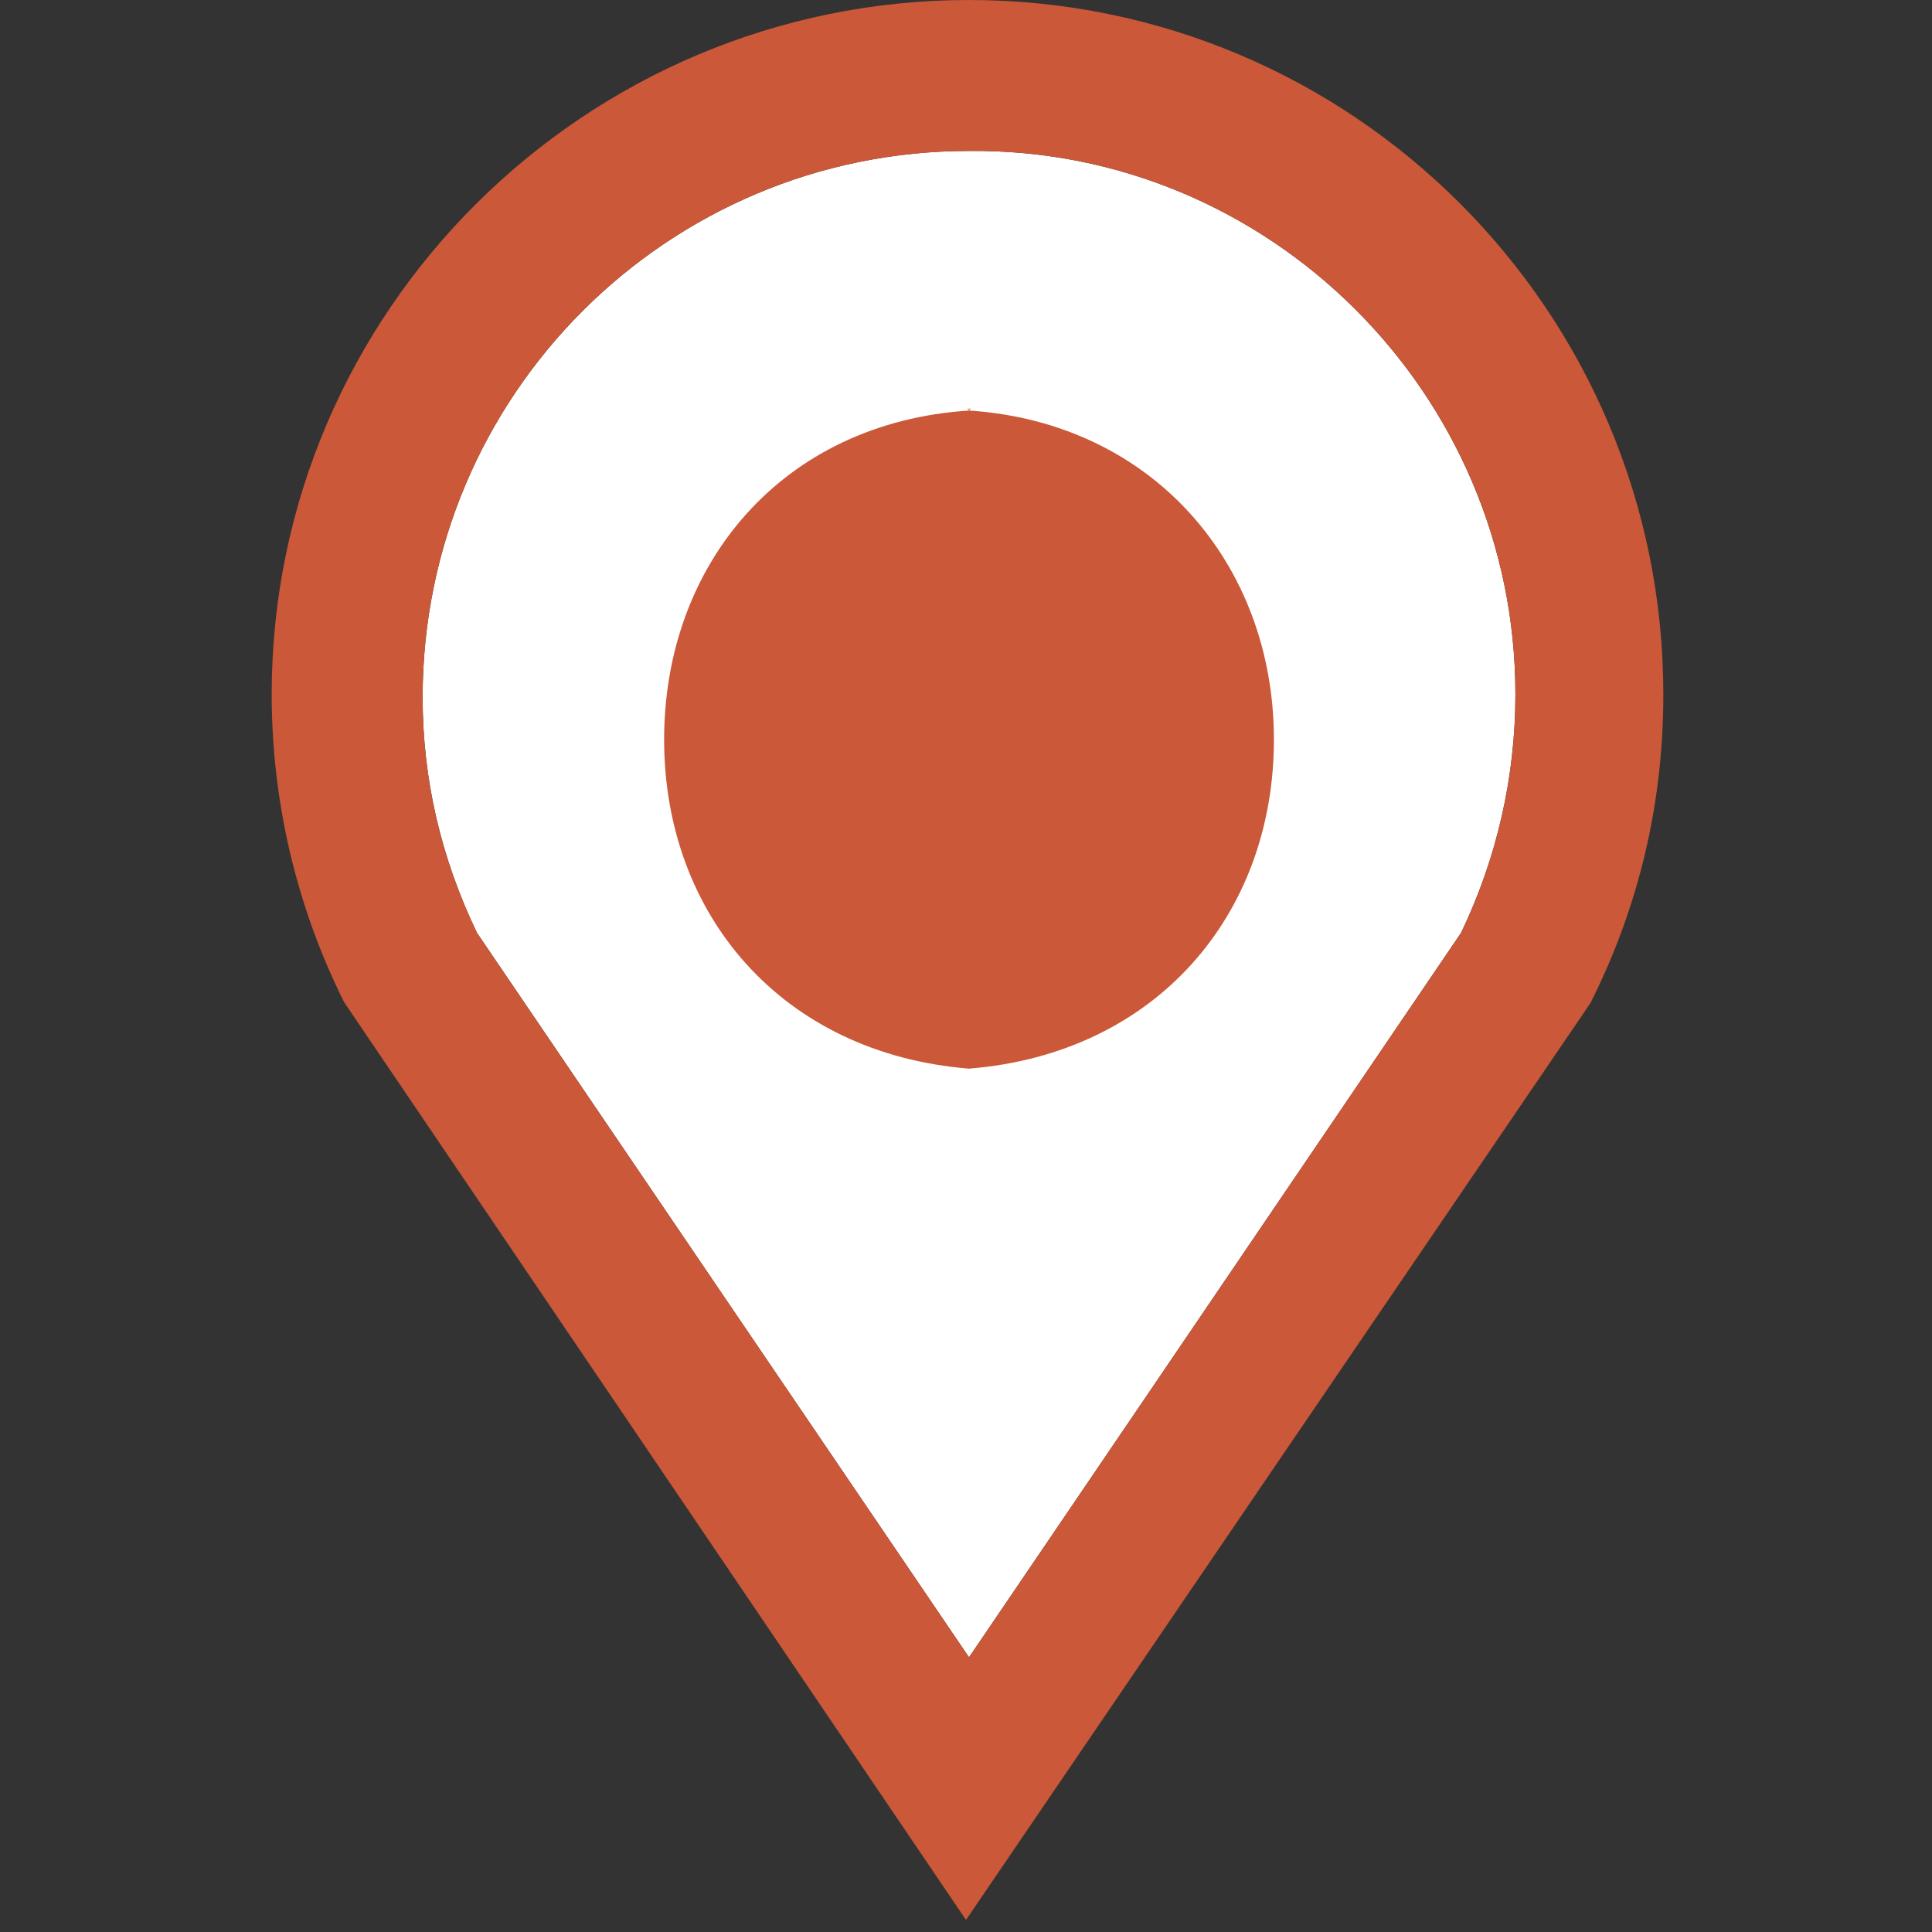
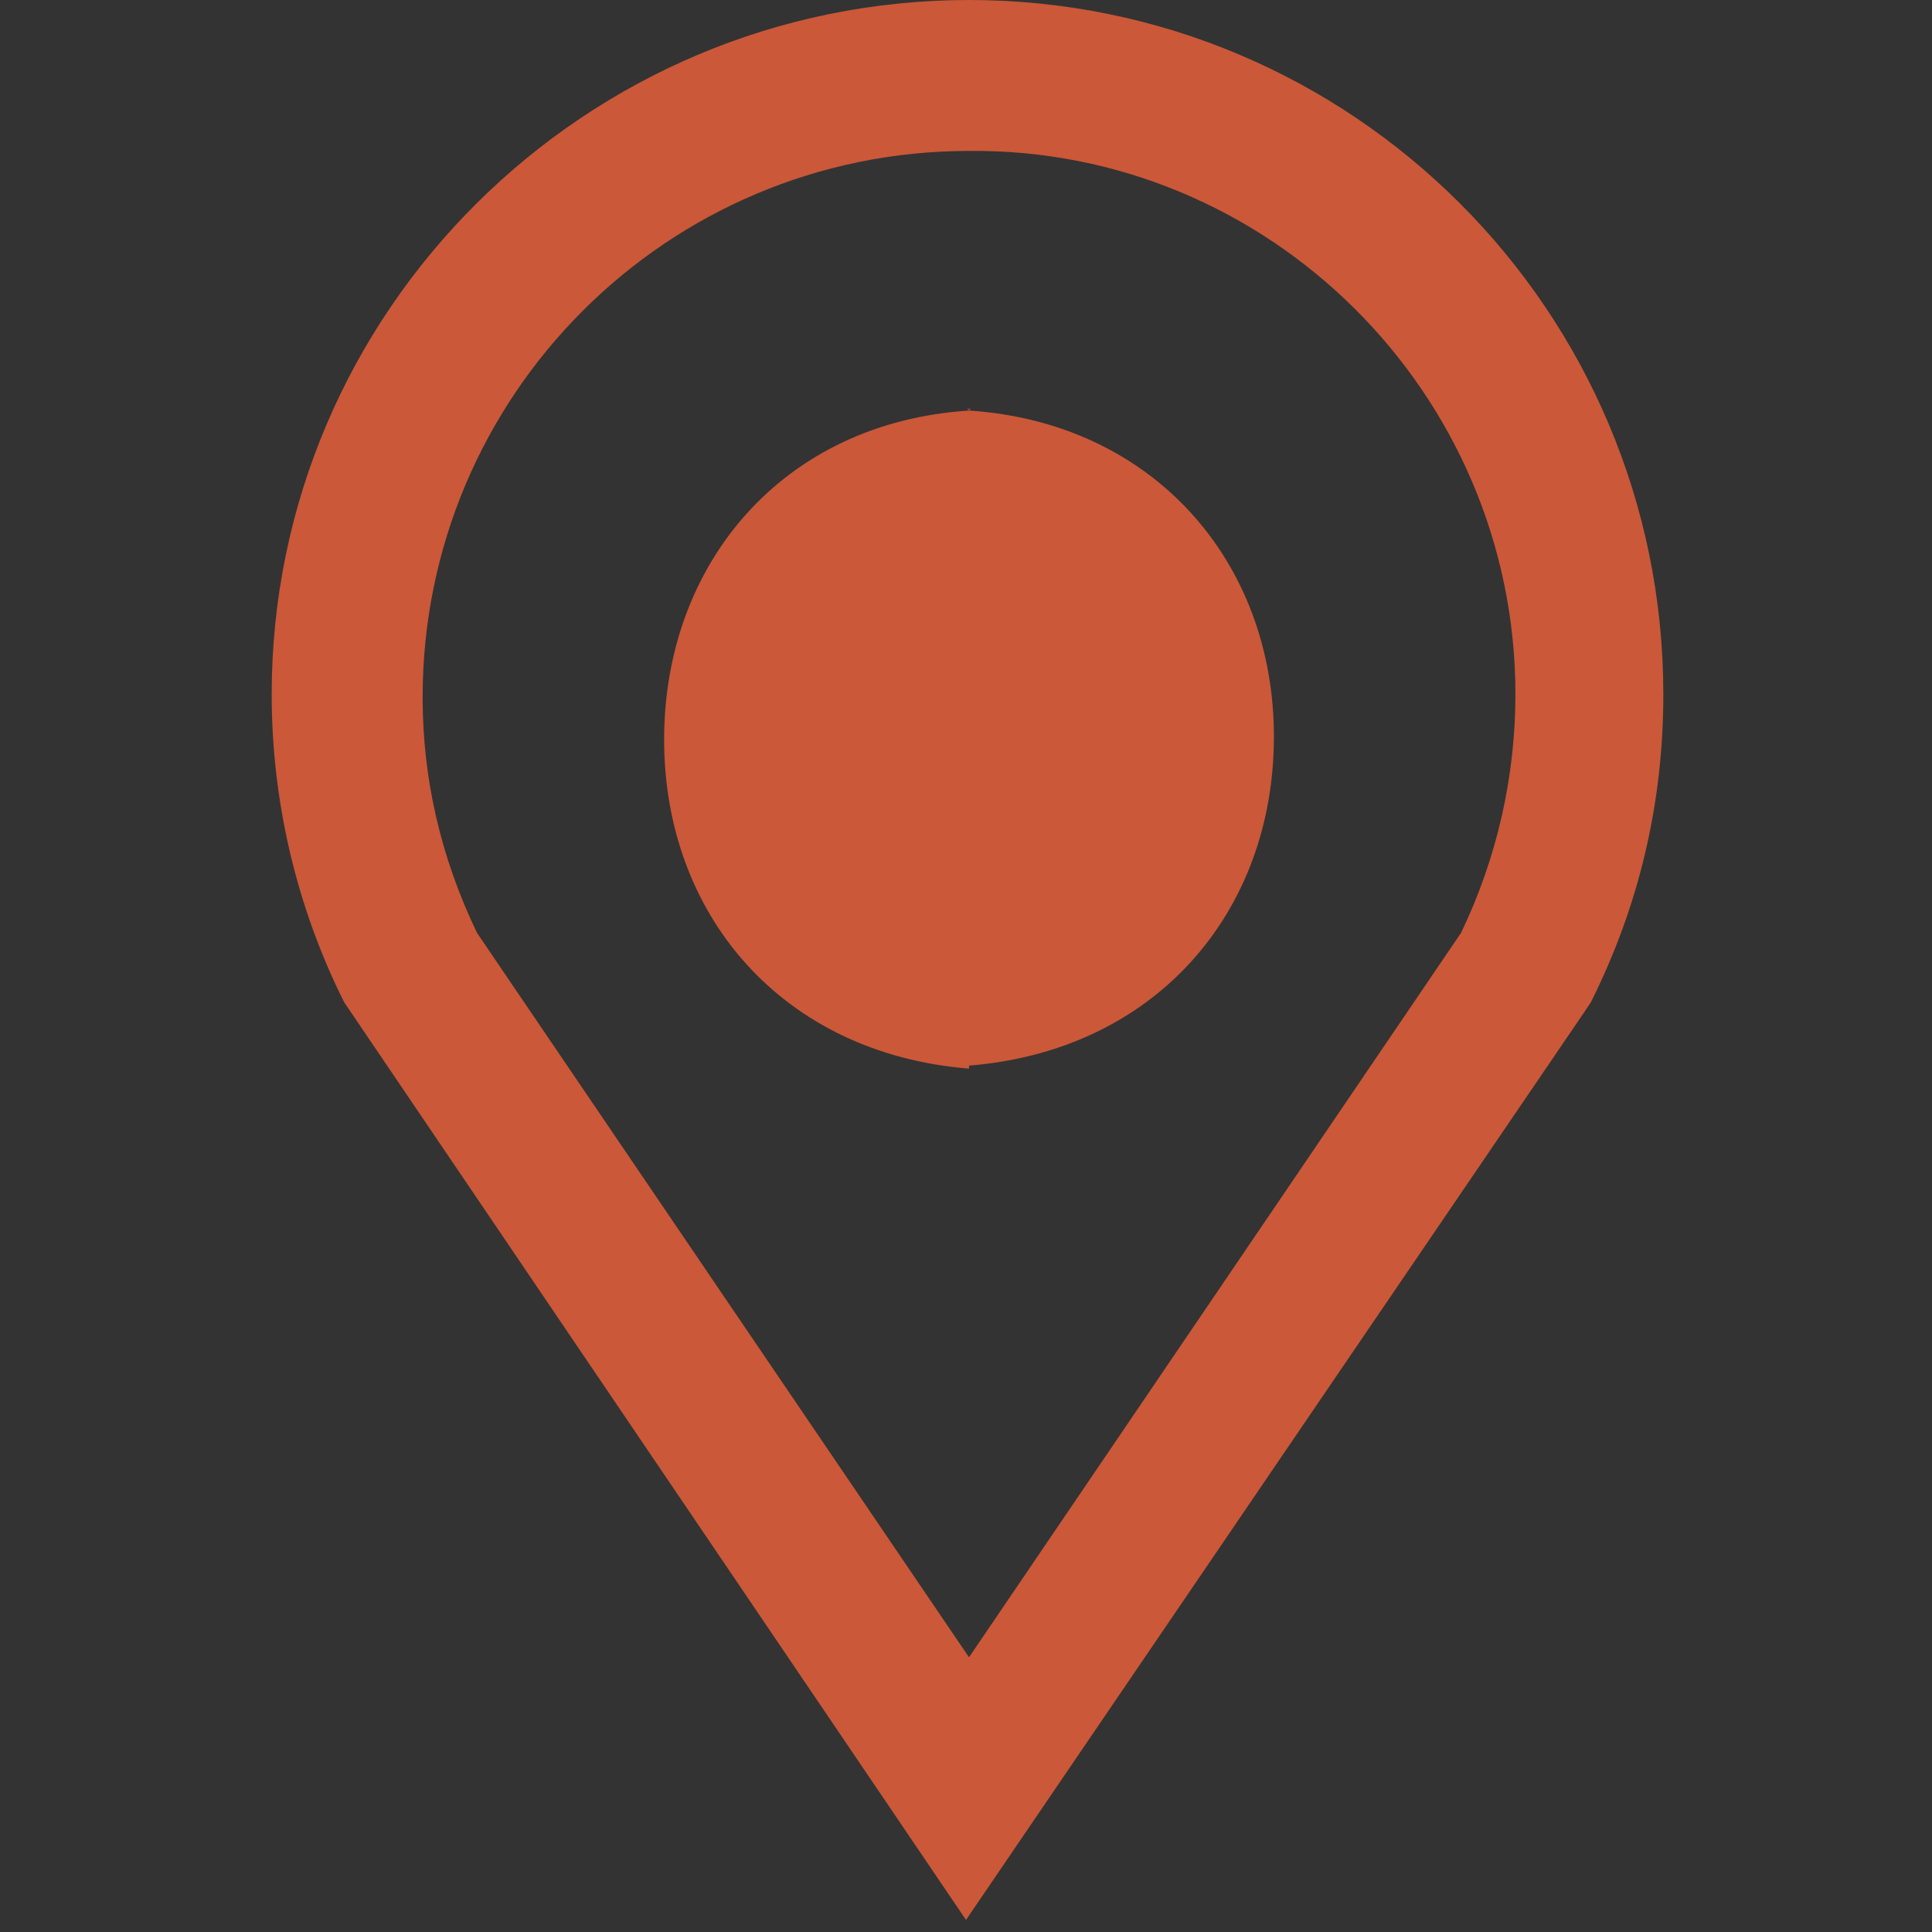
<svg xmlns="http://www.w3.org/2000/svg" version="1.1" id="Calque_1" width="64px" height="64px" viewBox="0 0 64 64">
  <rect x="0" y="0" width="64" height="64" fill="#333333" stroke="none" />
-   <path class="st0" d="M48.4,30.9l-16.3,24l-16.3-24c-1.2-2.5-1.8-5.1-1.8-7.8C14,13.1,22.1,5,32.1,5c9.9-0.1,18.1,8,18.1,18  C50.2,25.7,49.6,28.4,48.4,30.9z" fill="#FFFFFF" />
  <g>
    <g>
      <path class="st1" d="M32.1,0C19.4,0,9,10.3,9,23c0,3.5,0.8,7,2.4,10.2L32,63.6l20.5-30.1l0.2-0.3c1.6-3.2,2.4-6.6,2.4-10.2    C55.1,10.3,44.8,0,32.1,0z M48.4,30.9l-16.3,24l-16.3-24c-1.2-2.5-1.8-5.1-1.8-7.8C14,13.1,22.1,5,32.1,5c9.9-0.1,18.1,8,18.1,18    C50.2,25.7,49.6,28.4,48.4,30.9z" fill="#cb5838" />
-       <path class="st1" d="M32.1,13.6L32.1,13.6C32.1,13.5,32.2,13.5,32.1,13.6C32,13.5,32.1,13.5,32.1,13.6L32.1,13.6    C25.9,14,22,18.7,22,24.5s3.9,10.4,10.1,10.9v0.1c0,0-0.1,0,0,0c0.1,0,0,0,0,0v-0.1c6.2-0.5,10.1-5.1,10.1-10.9S38.2,14,32.1,13.6    z" fill="#cb5838" />
+       <path class="st1" d="M32.1,13.6L32.1,13.6C32.1,13.5,32.2,13.5,32.1,13.6C32,13.5,32.1,13.5,32.1,13.6L32.1,13.6    C25.9,14,22,18.7,22,24.5s3.9,10.4,10.1,10.9c0,0-0.1,0,0,0c0.1,0,0,0,0,0v-0.1c6.2-0.5,10.1-5.1,10.1-10.9S38.2,14,32.1,13.6    z" fill="#cb5838" />
    </g>
  </g>
</svg>